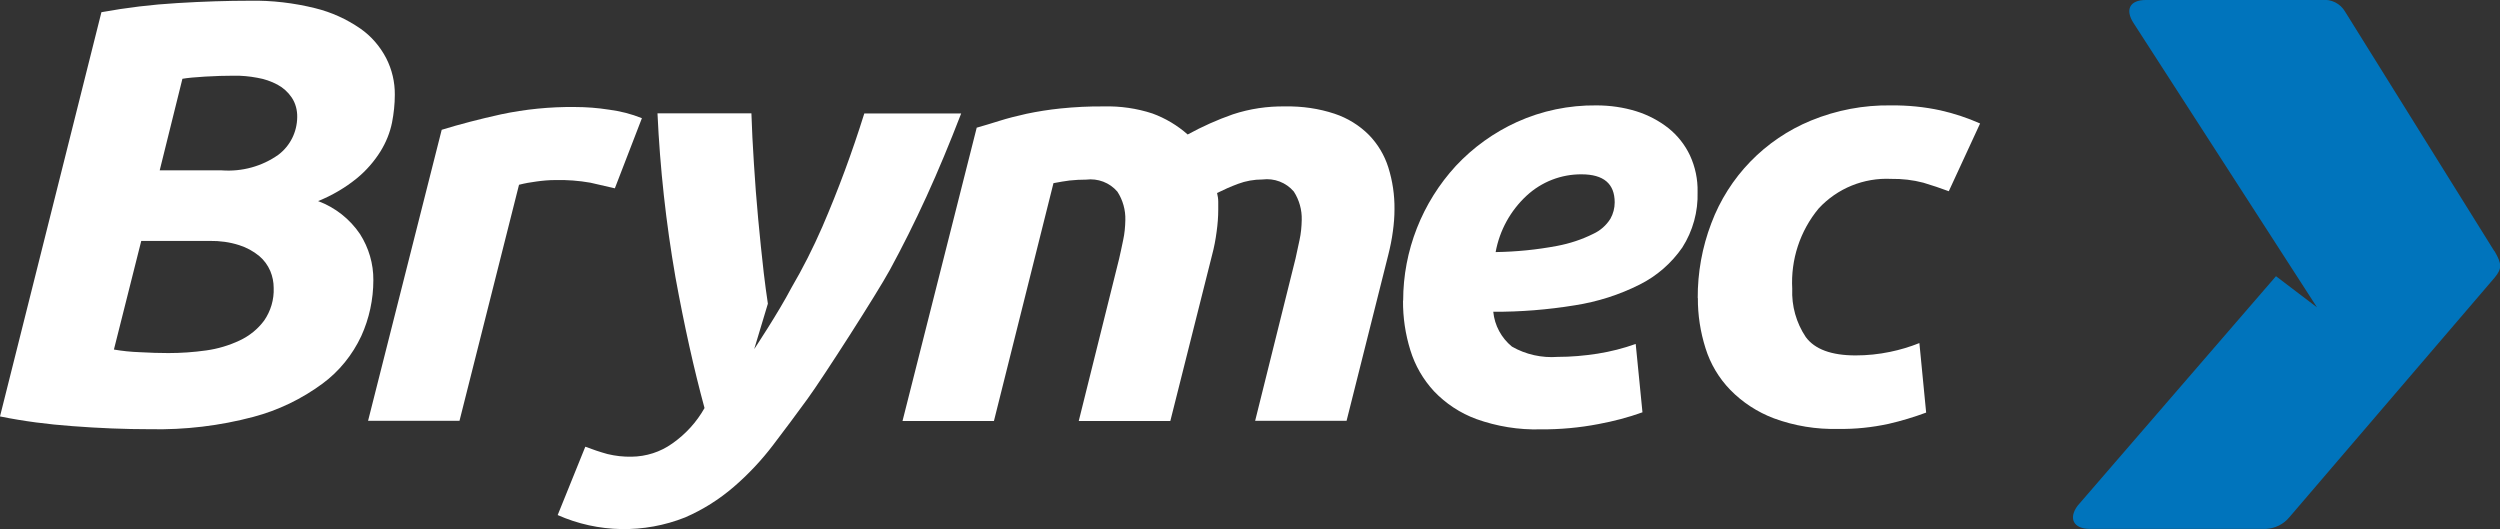
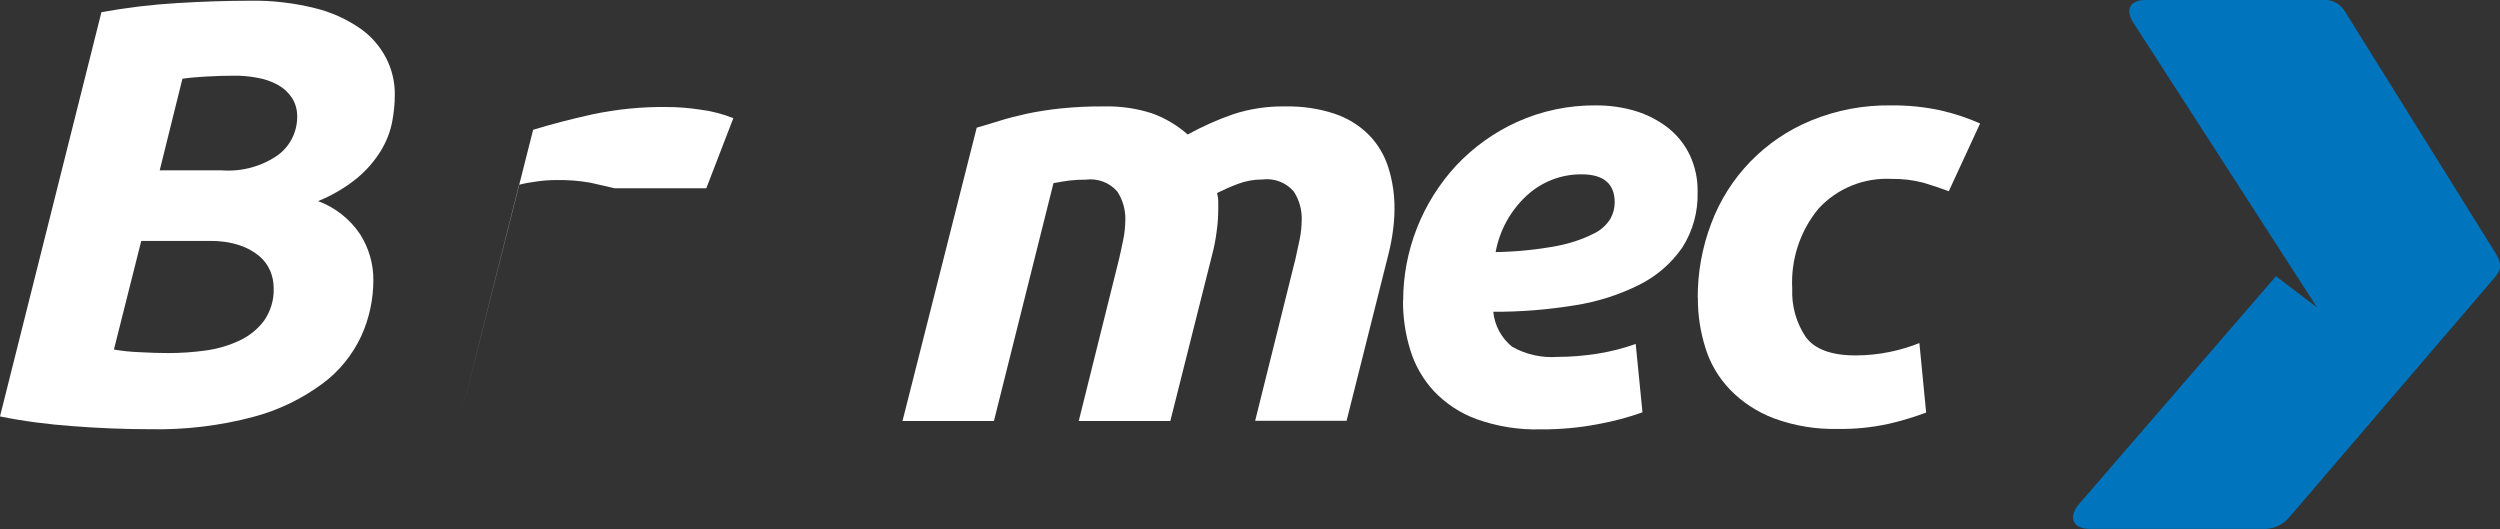
<svg xmlns="http://www.w3.org/2000/svg" id="Group_14367" data-name="Group 14367" viewBox="0 0 170.08 36">
  <rect x="0" y="0" width="170.08" height="36" fill="#333333" stroke="none" />
  <defs>
    <style>
      .cls-1 {
        fill: #fff;
      }

      .cls-1, .cls-2 {
        stroke-width: 0px;
      }

      .cls-2 {
        fill: #0074bc;
      }
    </style>
  </defs>
-   <path id="Path_8" data-name="Path 8" class="cls-1" d="m41.82,12.81c-.56-.13-1.11-.26-1.65-.38-.79-.14-1.6-.2-2.4-.18-.43,0-.87.04-1.29.1-.39.05-.78.12-1.17.22l-4.05,16.06h-6.22l5.01-19.8c1.2-.37,2.54-.72,4.03-1.05,1.65-.35,3.34-.52,5.03-.5.78,0,1.55.06,2.32.18.77.1,1.52.29,2.24.58l-1.84,4.77Z" />
-   <path id="Path_9" data-name="Path 9" class="cls-1" d="m58.8,7.72c-.82,2.62-1.77,5.2-2.86,7.72-.62,1.42-1.32,2.81-2.1,4.14h0c-.89,1.7-2.53,4.17-2.53,4.17l.93-3.09c-.1-.65-.19-1.34-.28-2.09-.14-1.2-.26-2.42-.38-3.68s-.21-2.51-.29-3.76-.14-2.39-.17-3.42h-6.39c.17,3.74.58,7.46,1.22,11.14.6,3.29,1.26,6.26,1.98,8.91-.54.96-1.29,1.78-2.19,2.41-.81.58-1.78.89-2.78.9-.55.01-1.09-.05-1.63-.18-.51-.14-1.01-.31-1.51-.5l-1.88,4.65c2.75,1.22,5.88,1.27,8.67.16,1.2-.52,2.31-1.22,3.3-2.07,1-.86,1.9-1.82,2.69-2.86.81-1.06,1.59-2.11,2.34-3.14,1.03-1.41,4.74-7.19,5.6-8.77s1.69-3.24,2.49-4.99,1.58-3.63,2.36-5.65h-6.6Z" />
+   <path id="Path_8" data-name="Path 8" class="cls-1" d="m41.82,12.81c-.56-.13-1.11-.26-1.65-.38-.79-.14-1.6-.2-2.4-.18-.43,0-.87.04-1.29.1-.39.05-.78.12-1.17.22l-4.05,16.06l5.01-19.8c1.2-.37,2.54-.72,4.03-1.05,1.65-.35,3.34-.52,5.03-.5.78,0,1.55.06,2.32.18.77.1,1.52.29,2.24.58l-1.84,4.77Z" />
  <path id="Path_10" data-name="Path 10" class="cls-1" d="m66.47,8.68c.47-.13.98-.29,1.53-.46.54-.17,1.16-.33,1.84-.48.76-.16,1.53-.28,2.3-.36.98-.1,1.96-.15,2.94-.14,1.13-.03,2.25.13,3.32.48.88.32,1.7.81,2.4,1.43.99-.54,2.01-1,3.07-1.37,1.15-.38,2.36-.56,3.57-.54,1.14-.02,2.28.14,3.36.5.87.29,1.67.78,2.32,1.43.61.62,1.07,1.39,1.33,2.22.29.92.43,1.88.42,2.84,0,.51-.04,1.01-.11,1.51-.07.54-.18,1.07-.31,1.59l-2.84,11.3h-6.22l2.75-11.05c.08-.37.17-.79.27-1.25.1-.45.14-.91.15-1.37.02-.68-.17-1.36-.54-1.93-.53-.62-1.33-.92-2.13-.82-.57,0-1.14.1-1.67.3-.48.18-.96.39-1.42.62.05.2.08.4.08.6v.52c0,.51-.04,1.01-.11,1.51-.07.54-.17,1.07-.31,1.59l-2.84,11.29h-6.23l2.75-11.05c.08-.37.18-.79.27-1.25.1-.45.14-.91.15-1.37.02-.68-.17-1.36-.54-1.93-.53-.62-1.33-.92-2.13-.82-.38,0-.75.02-1.13.06-.31.04-.67.1-1.09.18l-4.05,16.18h-6.22l5.05-19.96Z" />
  <path id="Path_11" data-name="Path 11" class="cls-1" d="m95.46,20.45c0-3.4,1.29-6.67,3.59-9.17,1.18-1.26,2.59-2.27,4.15-2.98,1.7-.77,3.54-1.15,5.41-1.13.92,0,1.84.13,2.71.4.8.25,1.54.64,2.19,1.15.62.5,1.12,1.13,1.46,1.85.36.78.54,1.63.52,2.49.04,1.34-.32,2.65-1.04,3.78-.74,1.07-1.74,1.94-2.9,2.52-1.39.7-2.87,1.17-4.41,1.41-1.84.3-3.69.45-5.55.44.09.93.55,1.78,1.27,2.37.94.54,2.03.78,3.11.7.91,0,1.82-.08,2.72-.22.88-.14,1.75-.36,2.59-.66l.46,4.65c-.97.35-1.97.61-2.99.8-1.3.25-2.62.37-3.95.36-1.49.04-2.96-.2-4.36-.7-1.09-.4-2.08-1.05-2.88-1.89-.74-.8-1.29-1.75-1.61-2.79-.34-1.09-.51-2.23-.5-3.38m12.15-8.59c-1.39-.01-2.72.51-3.74,1.45-1.1,1.02-1.84,2.36-2.11,3.84,1.4-.02,2.8-.16,4.18-.42.85-.16,1.68-.43,2.46-.82.48-.22.89-.58,1.17-1.03.19-.34.29-.72.29-1.11,0-1.27-.75-1.91-2.26-1.91" />
  <path id="Path_12" data-name="Path 12" class="cls-1" d="m115.5,20.29c-.01-1.74.3-3.46.92-5.09,1.19-3.18,3.65-5.71,6.79-7,1.73-.71,3.58-1.06,5.45-1.03,1.13-.01,2.26.1,3.36.34.93.21,1.83.51,2.69.89l-2.13,4.61c-.56-.21-1.13-.4-1.73-.58-.72-.19-1.45-.27-2.19-.26-1.86-.09-3.66.64-4.93,2.01-1.27,1.53-1.91,3.48-1.8,5.47-.05,1.16.27,2.31.92,3.28.61.83,1.74,1.25,3.39,1.25.79,0,1.57-.08,2.34-.24.68-.14,1.35-.34,2-.6l.46,4.73c-.84.31-1.7.57-2.57.77-1.12.24-2.26.36-3.4.34-1.49.04-2.98-.2-4.39-.72-1.11-.42-2.13-1.08-2.96-1.93-.78-.8-1.36-1.78-1.69-2.84-.35-1.11-.53-2.26-.52-3.42" />
  <path id="Path_13" data-name="Path 13" class="cls-1" d="m10.22,29.2c-1.72,0-3.49-.07-5.3-.21-1.65-.12-3.3-.33-4.92-.66L6.9.83c1.7-.31,3.43-.52,5.15-.62,1.8-.11,3.44-.16,4.94-.16,1.5-.03,3.01.15,4.46.51,1.1.27,2.13.74,3.06,1.38.75.52,1.35,1.22,1.77,2.03.39.77.59,1.62.58,2.48,0,.63-.07,1.27-.19,1.89-.14.69-.41,1.35-.78,1.95-.43.69-.97,1.31-1.6,1.83-.8.65-1.7,1.18-2.65,1.56,1.16.43,2.16,1.22,2.85,2.24.6.94.92,2.03.91,3.14,0,1.31-.28,2.61-.82,3.8-.6,1.28-1.5,2.4-2.64,3.24-1.41,1.04-3,1.81-4.7,2.26-2.29.61-4.66.89-7.03.84m-.6-12.81l-1.86,7.39c.58.1,1.16.16,1.75.18.7.04,1.36.06,1.96.06.86,0,1.72-.06,2.57-.18.79-.11,1.56-.34,2.28-.68.66-.31,1.23-.77,1.66-1.35.45-.65.68-1.43.65-2.22,0-.4-.08-.79-.23-1.15-.17-.4-.43-.75-.75-1.02-.4-.33-.86-.58-1.36-.74-.65-.21-1.33-.3-2.01-.29h-4.66Zm1.25-4.8h4.23c1.37.1,2.74-.27,3.86-1.07.8-.61,1.26-1.55,1.27-2.55.01-.47-.11-.94-.37-1.33-.25-.37-.58-.67-.97-.88-.43-.23-.9-.39-1.38-.47-.53-.1-1.06-.15-1.6-.14-.6,0-1.25.02-1.94.06-.69.04-1.21.09-1.55.15l-1.55,6.25Z" />
  <path id="Path_14" data-name="Path 14" class="cls-2" d="m169.69,17.08L159.54.79c-.32-.55-.94-.86-1.57-.79h-11.99c-1.09,0-1.42.66-.83,1.57l12.48,19.34-2.79-2.12-13.5,15.62c-.64.87-.26,1.57.83,1.57h12c.61-.03,1.18-.31,1.57-.78l13.99-16.33c.48-.59.49-.91-.02-1.78" />
</svg>